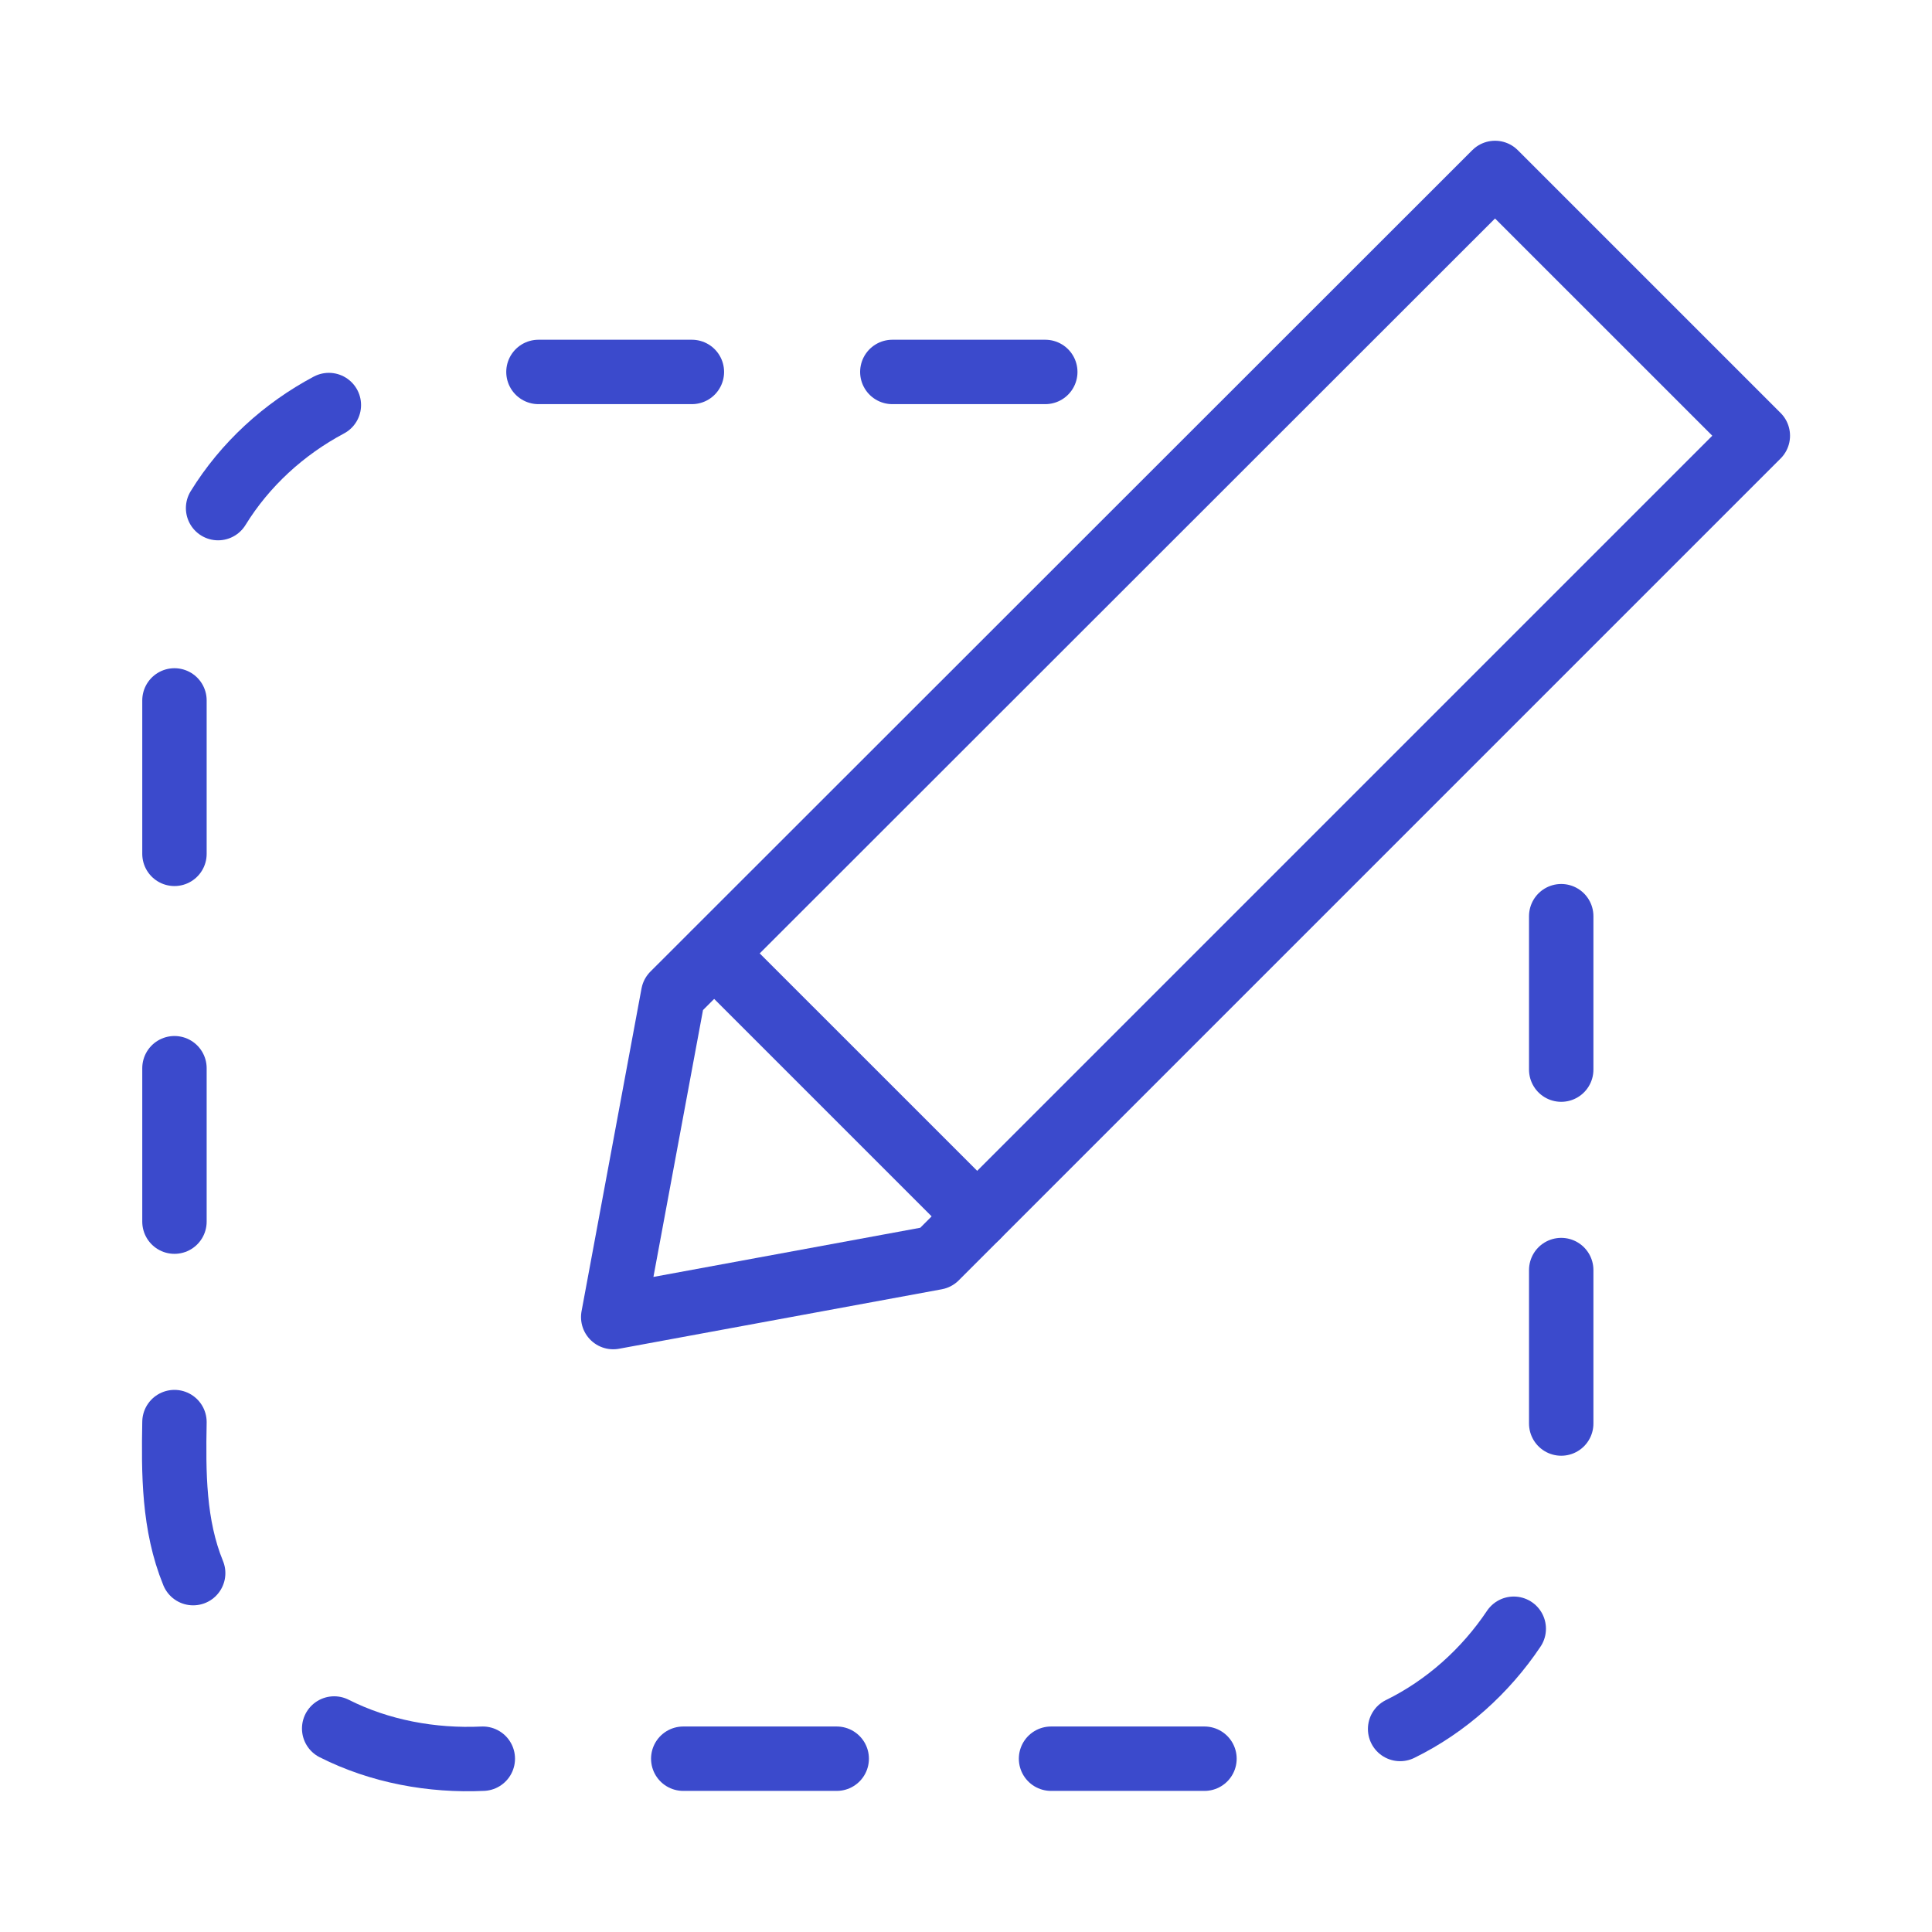
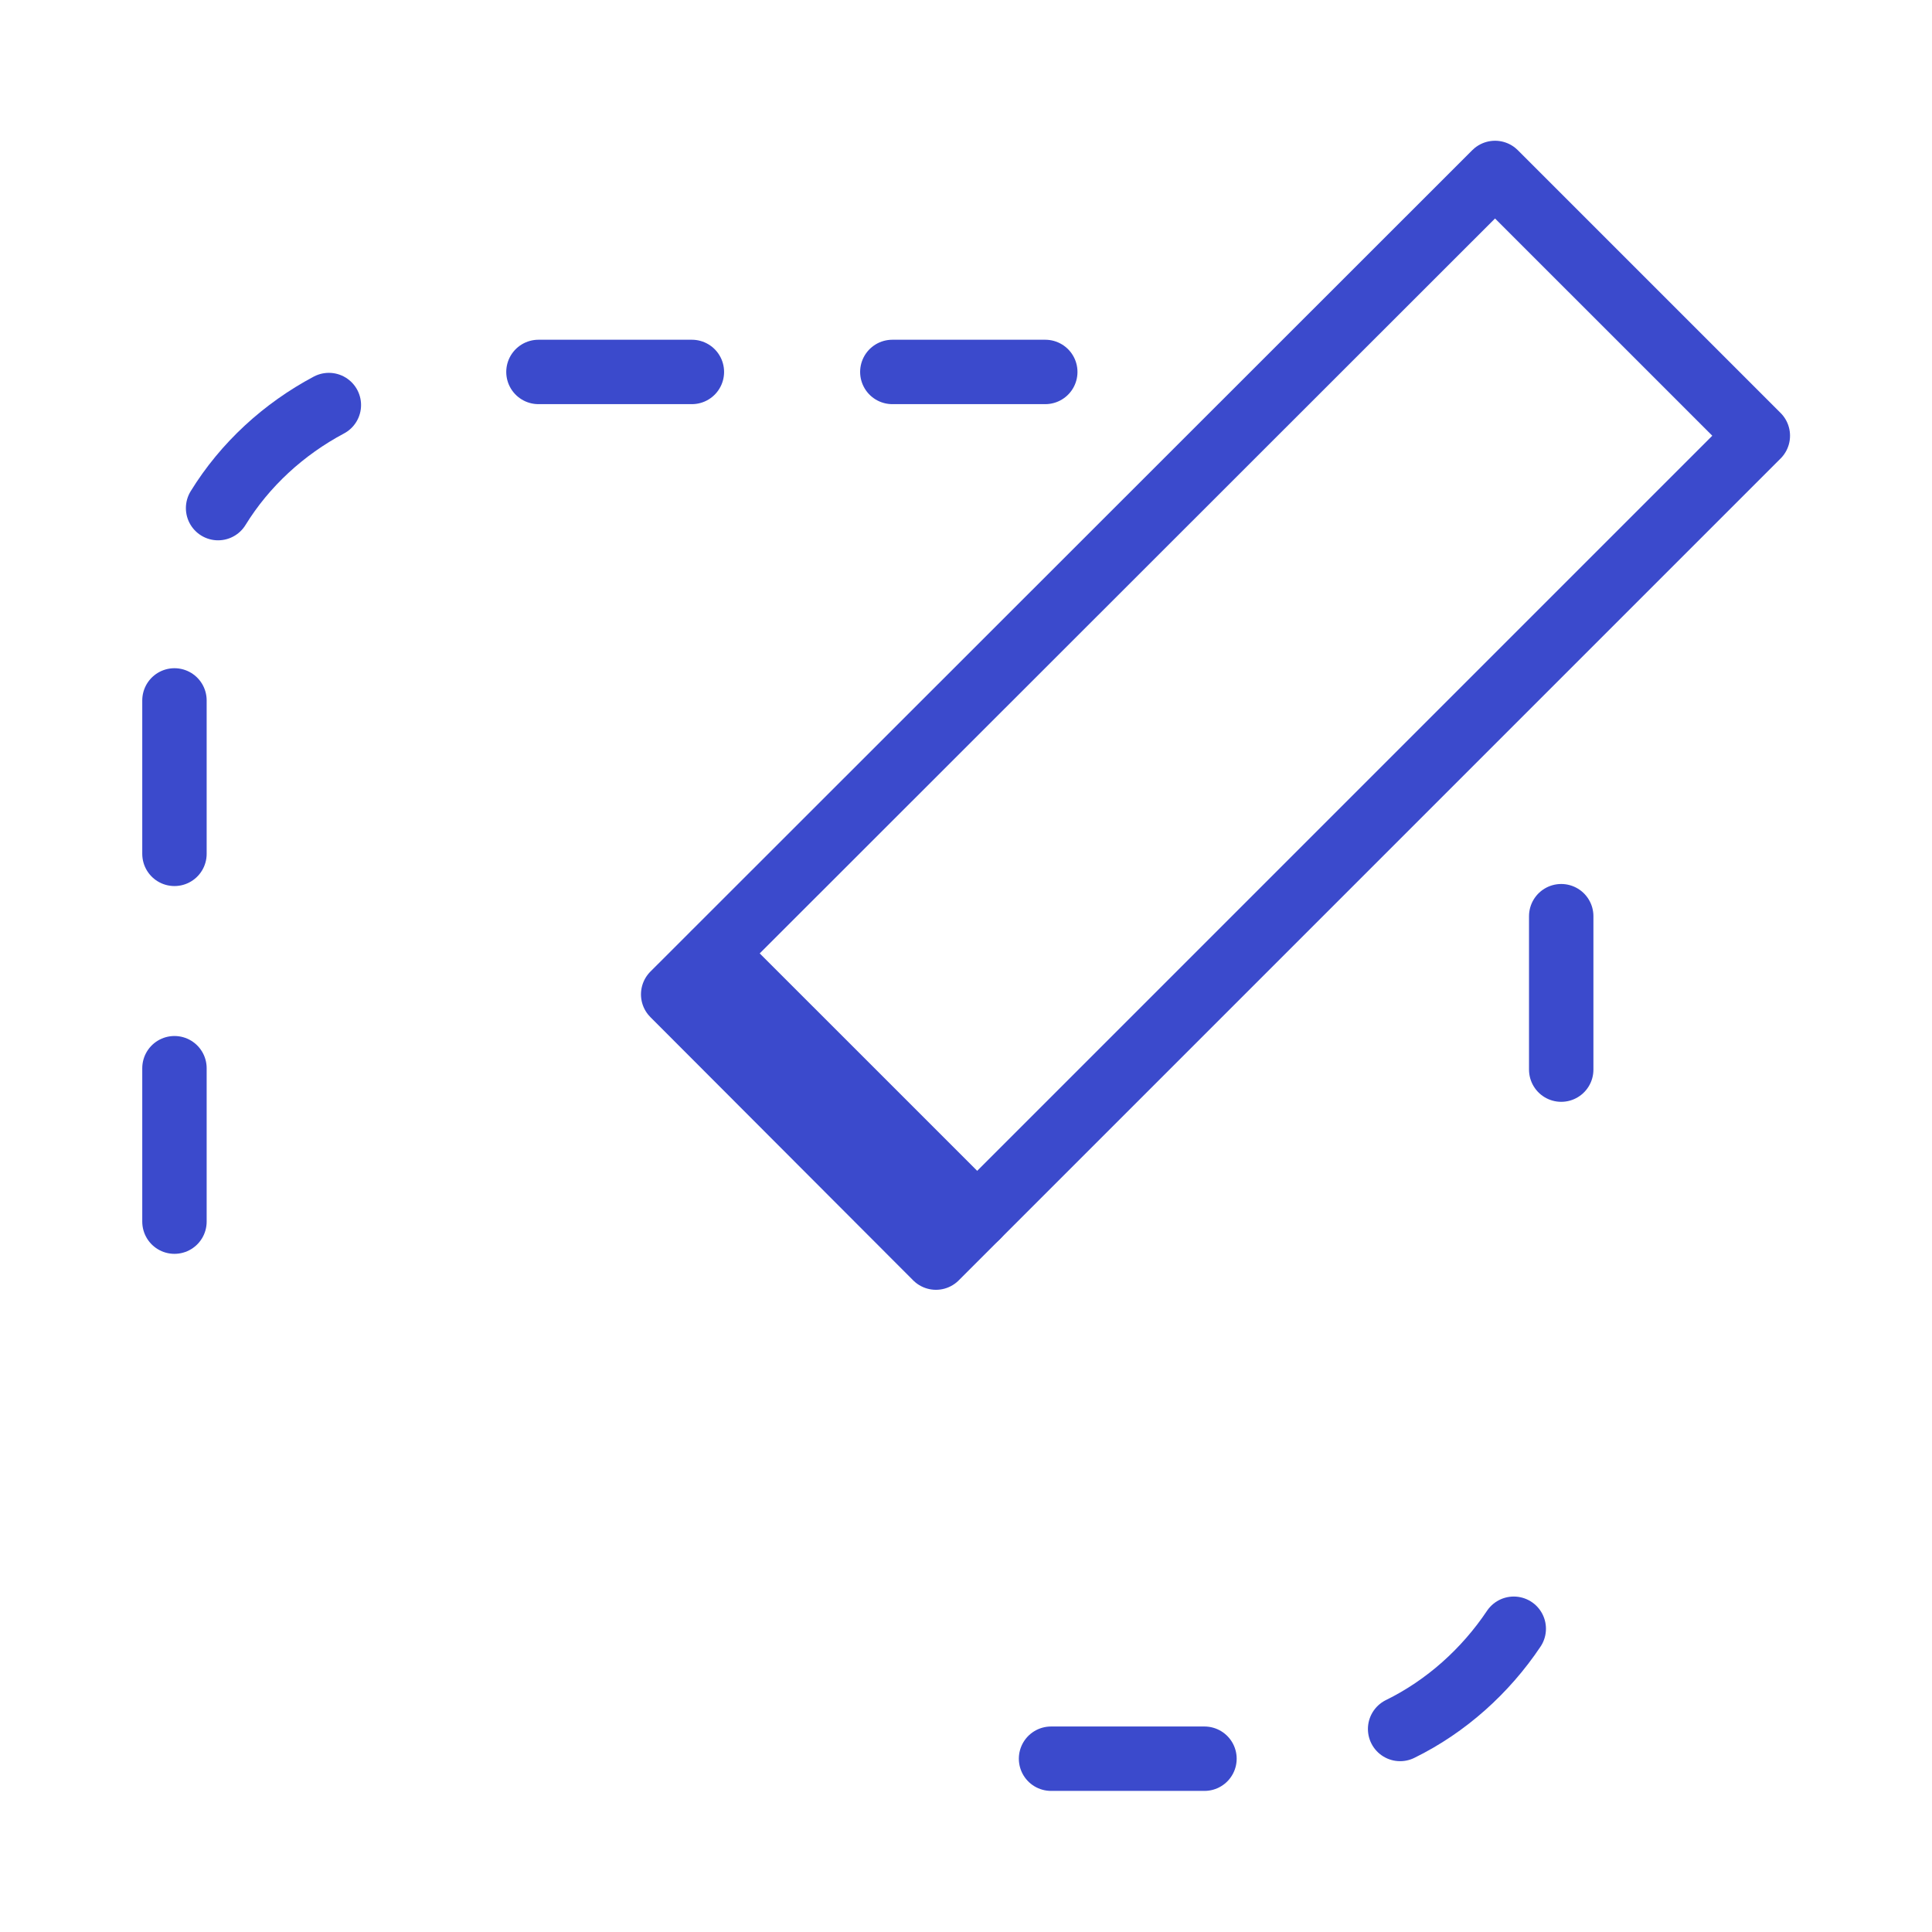
<svg xmlns="http://www.w3.org/2000/svg" width="60" height="60" viewBox="0 0 60 60" fill="none">
-   <path d="M29.067 39.056L19.044 40.903L20.906 30.881L46.43 5.371L54.591 13.532L29.067 39.056Z" stroke="#3B4ACC" stroke-width="2" stroke-miterlimit="10" stroke-linecap="round" stroke-linejoin="round" />
+   <path d="M29.067 39.056L20.906 30.881L46.43 5.371L54.591 13.532L29.067 39.056Z" stroke="#3B4ACC" stroke-width="2" stroke-miterlimit="10" stroke-linecap="round" stroke-linejoin="round" />
  <path d="M22.186 29.615L30.347 37.775" stroke="#3B4ACC" stroke-width="2" stroke-miterlimit="10" stroke-linecap="round" stroke-linejoin="round" />
  <path d="M32.641 54.618H37.406" stroke="#3B4ACC" stroke-width="2" stroke-miterlimit="10" stroke-linecap="round" stroke-linejoin="round" />
  <path d="M43.482 53.695C44.911 52.995 46.133 51.893 47.011 50.582" stroke="#3B4ACC" stroke-width="2" stroke-miterlimit="10" stroke-linecap="round" stroke-linejoin="round" />
-   <path d="M10.378 53.68C11.793 54.395 13.416 54.692 14.994 54.618" stroke="#3B4ACC" stroke-width="2" stroke-miterlimit="10" stroke-linecap="round" stroke-linejoin="round" />
-   <path d="M21.219 54.618H25.985" stroke="#3B4ACC" stroke-width="2" stroke-miterlimit="10" stroke-linecap="round" stroke-linejoin="round" />
  <path d="M5.418 33.174V37.939" stroke="#3B4ACC" stroke-width="2" stroke-miterlimit="10" stroke-linecap="round" stroke-linejoin="round" />
-   <path d="M5.418 44.164C5.389 45.742 5.389 47.366 5.999 48.855" stroke="#3B4ACC" stroke-width="2" stroke-miterlimit="10" stroke-linecap="round" stroke-linejoin="round" />
  <path d="M10.213 12.579C8.814 13.323 7.607 14.425 6.773 15.78" stroke="#3B4ACC" stroke-width="2" stroke-miterlimit="10" stroke-linecap="round" stroke-linejoin="round" />
  <path d="M5.418 21.752V26.517" stroke="#3B4ACC" stroke-width="2" stroke-miterlimit="10" stroke-linecap="round" stroke-linejoin="round" />
  <path d="M32.462 11.551H27.712" stroke="#3B4ACC" stroke-width="2" stroke-miterlimit="10" stroke-linecap="round" stroke-linejoin="round" />
  <path d="M21.487 11.551H16.722" stroke="#3B4ACC" stroke-width="2" stroke-miterlimit="10" stroke-linecap="round" stroke-linejoin="round" />
-   <path d="M48.485 44.209V39.443" stroke="#3B4ACC" stroke-width="2" stroke-miterlimit="10" stroke-linecap="round" stroke-linejoin="round" />
  <path d="M48.485 33.218V28.453" stroke="#3B4ACC" stroke-width="2" stroke-miterlimit="10" stroke-linecap="round" stroke-linejoin="round" />
</svg>